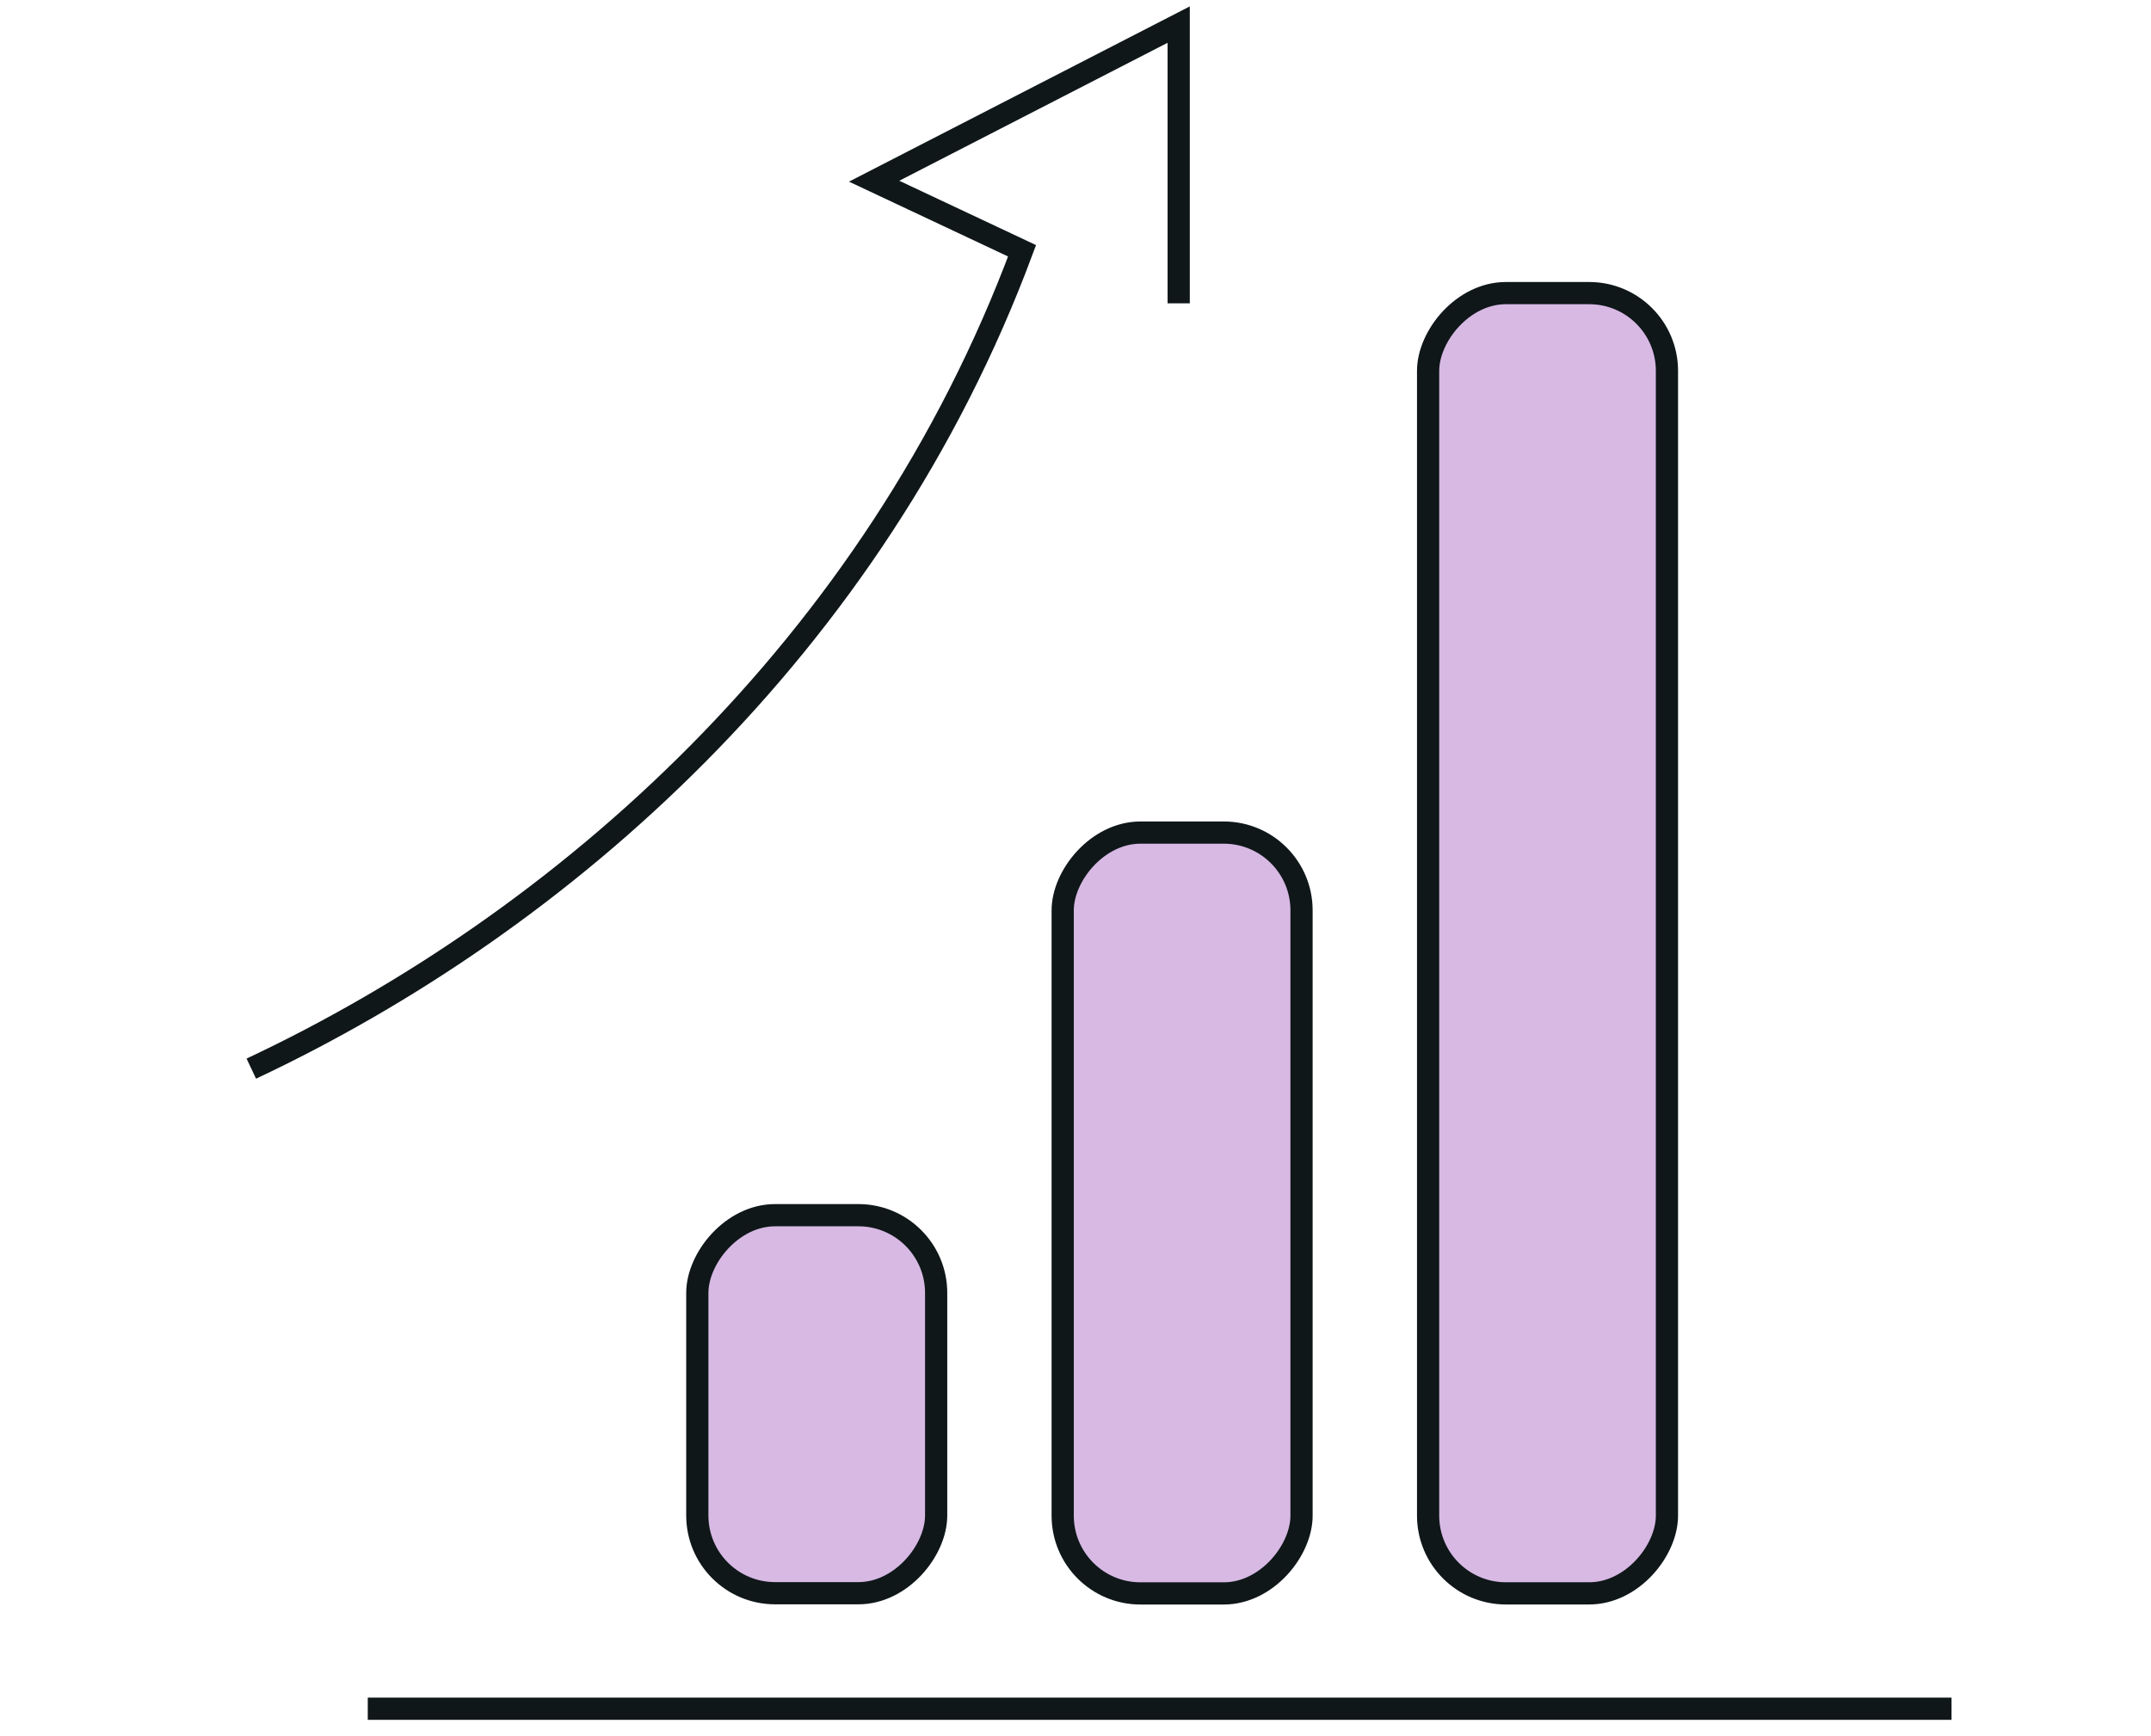
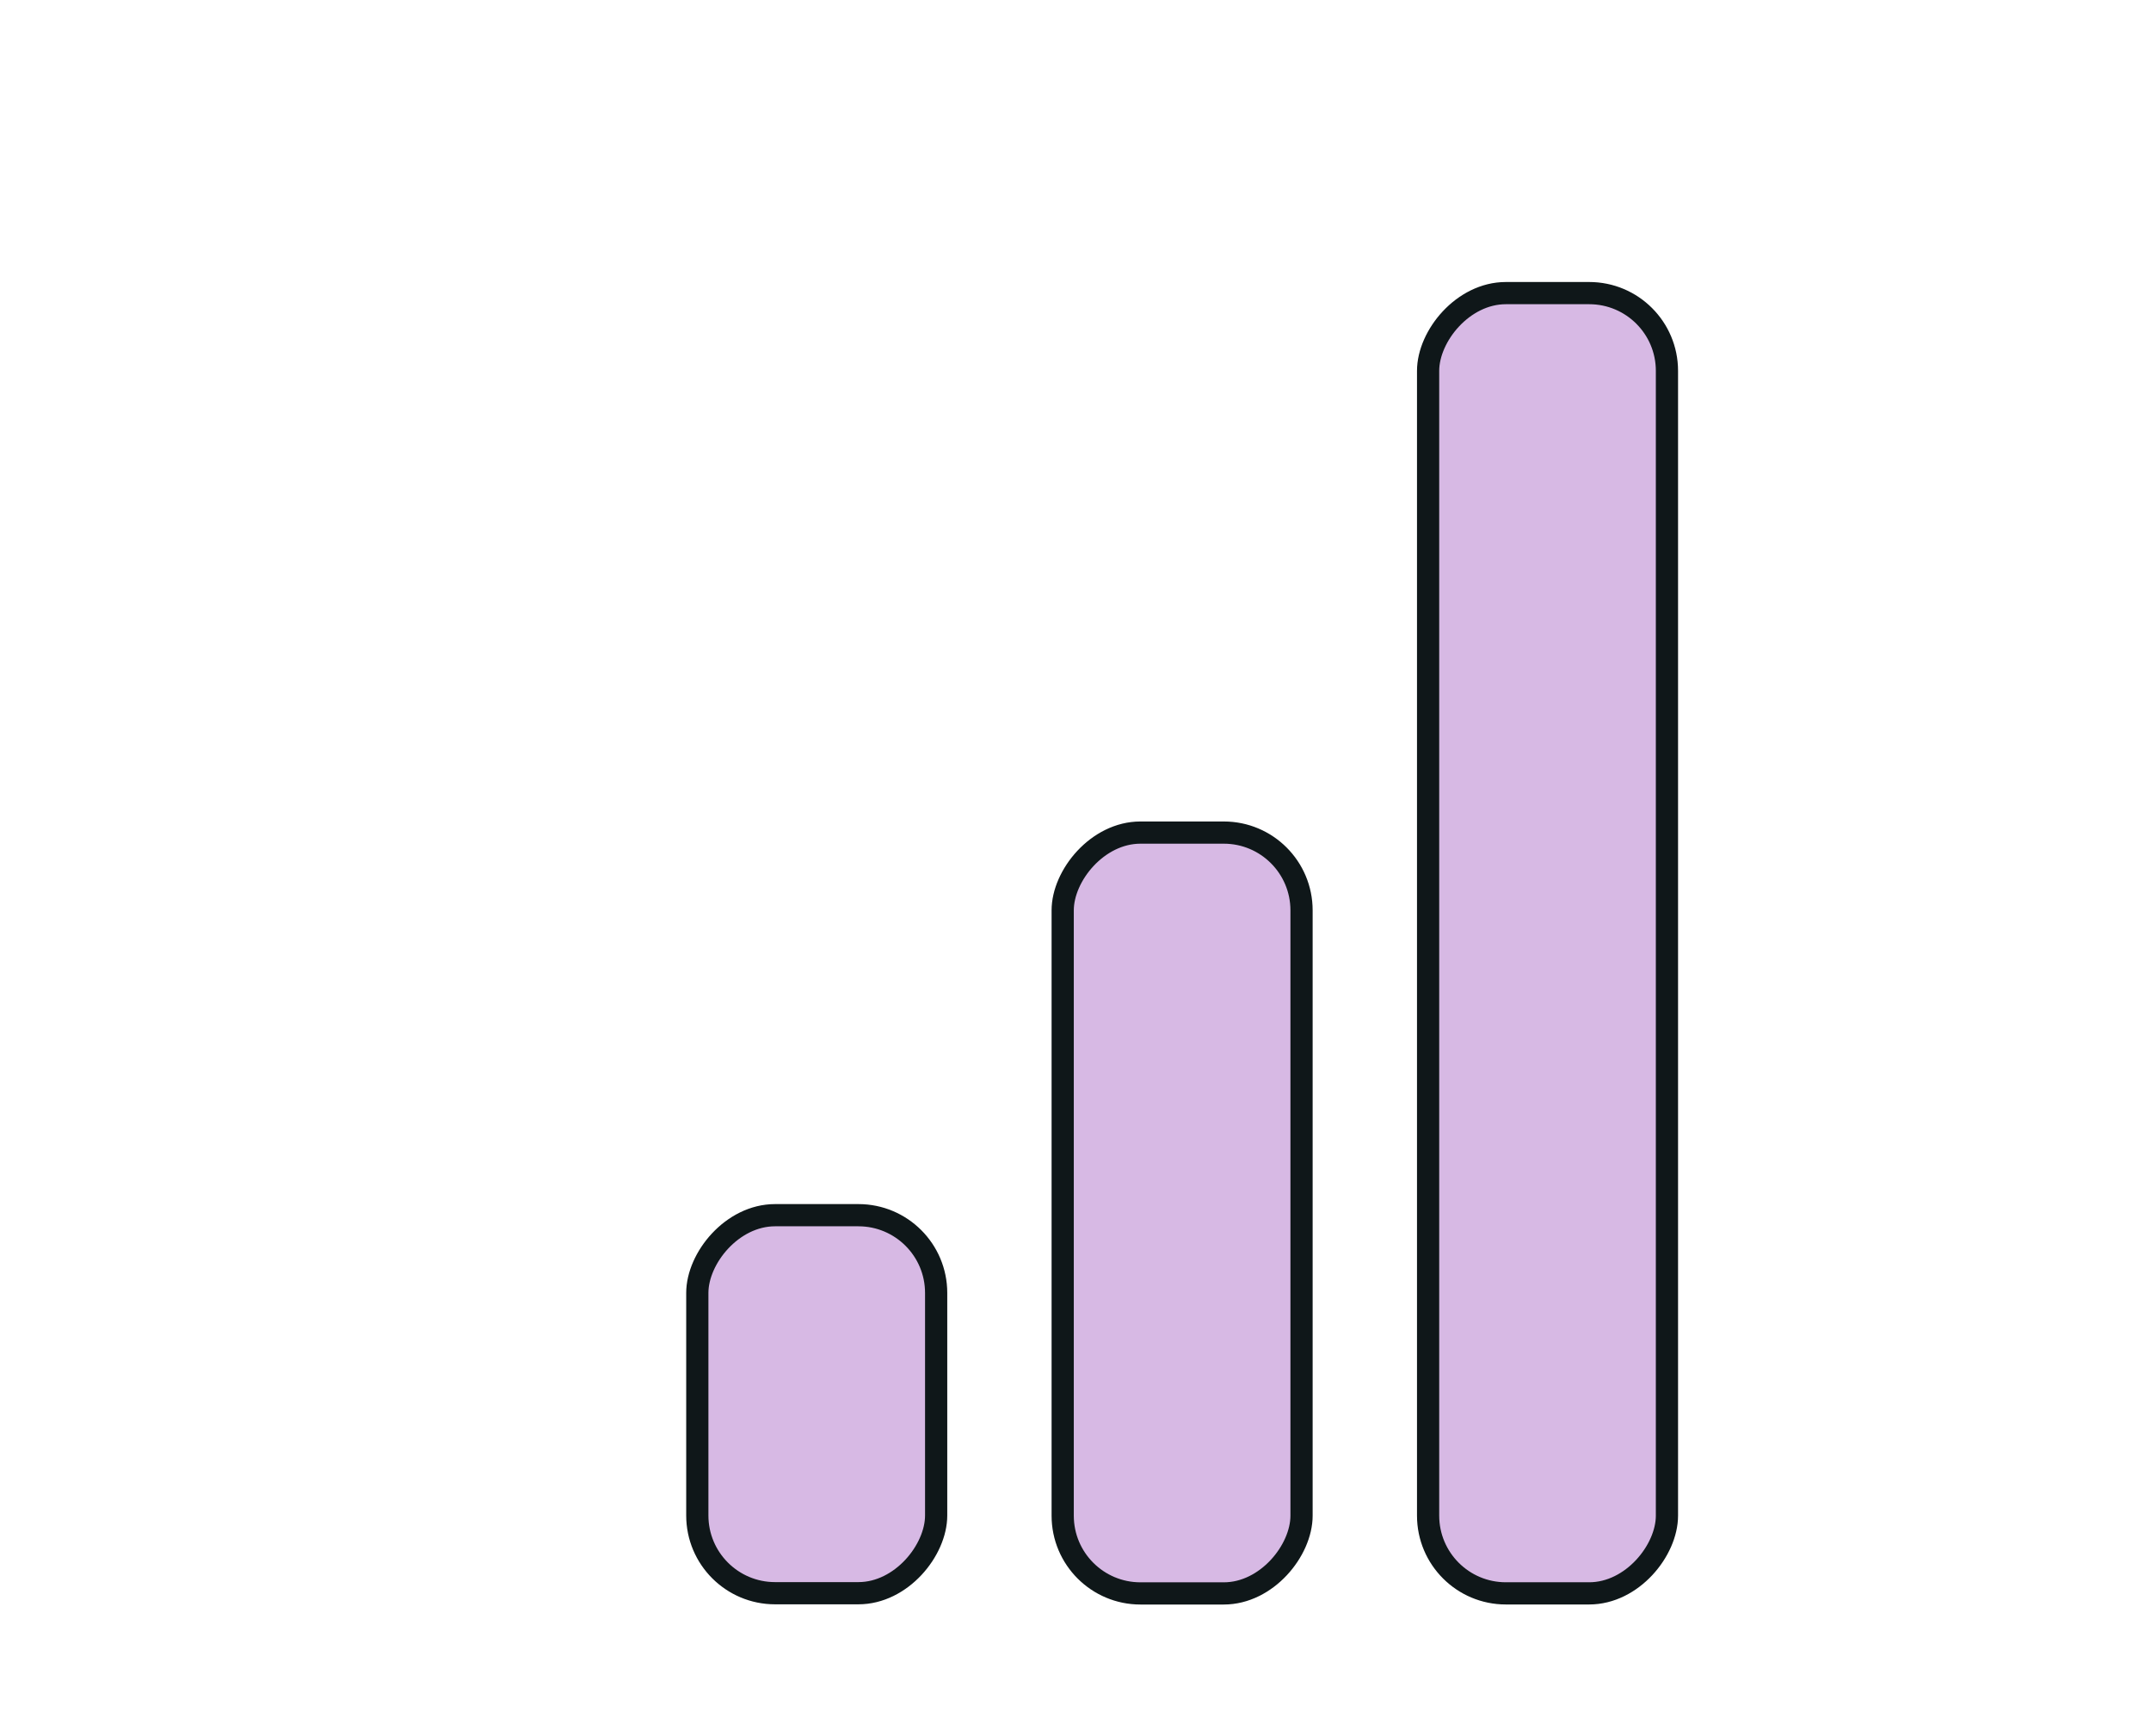
<svg xmlns="http://www.w3.org/2000/svg" width="83" height="67" viewBox="0 0 83 67" fill="none">
  <rect x="-0.429" y="0.429" width="9.216" height="50.181" rx="3" transform="matrix(-1 0 0 1 63.893 10.883)" fill="#D7B9E4" stroke="#0F1719" stroke-width="0.857" />
  <rect x="-0.429" y="0.429" width="9.216" height="29.363" rx="3" transform="matrix(-1 0 0 1 49.793 31.703)" fill="#D7B9E4" stroke="#0F1719" stroke-width="0.857" />
  <rect x="-0.429" y="0.429" width="9.216" height="14.589" rx="3" transform="matrix(-1 0 0 1 35.694 46.469)" fill="#D7B9E4" stroke="#0F1719" stroke-width="0.857" />
-   <path d="M9.697 41.242C21.696 35.596 33.73 25.009 39.438 9.679L33.73 6.993L45.482 0.949L45.482 11.707" stroke="#0F1719" stroke-width="0.857" />
-   <path d="M75.303 65.945H14.191" stroke="#0F1719" stroke-width="0.857" />
</svg>